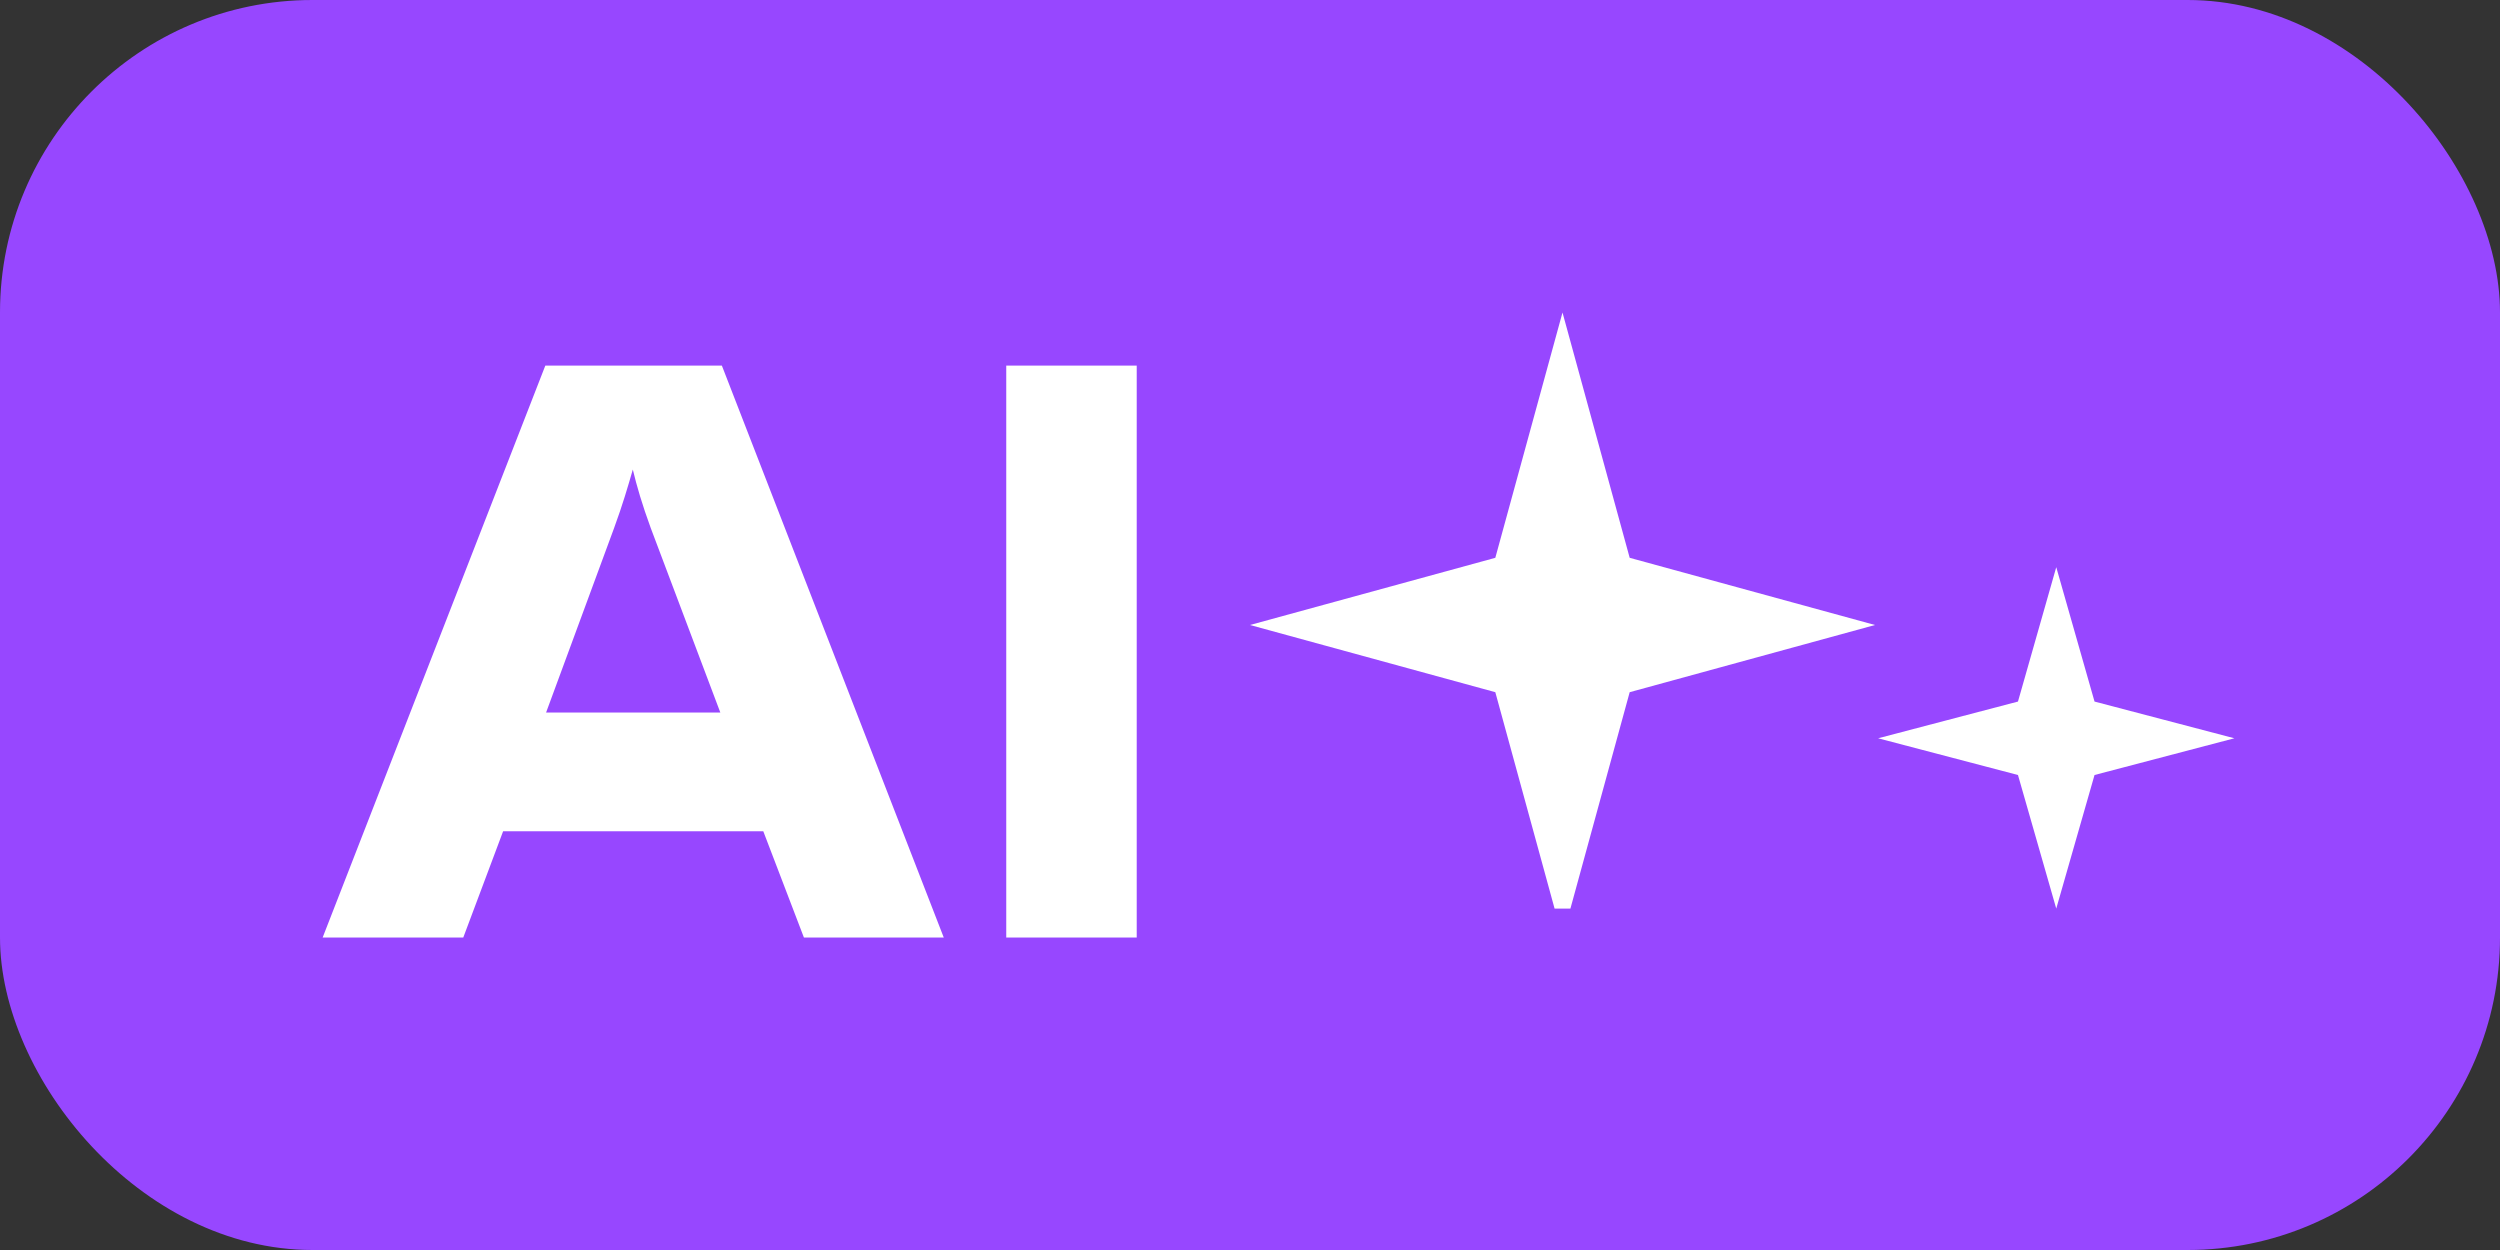
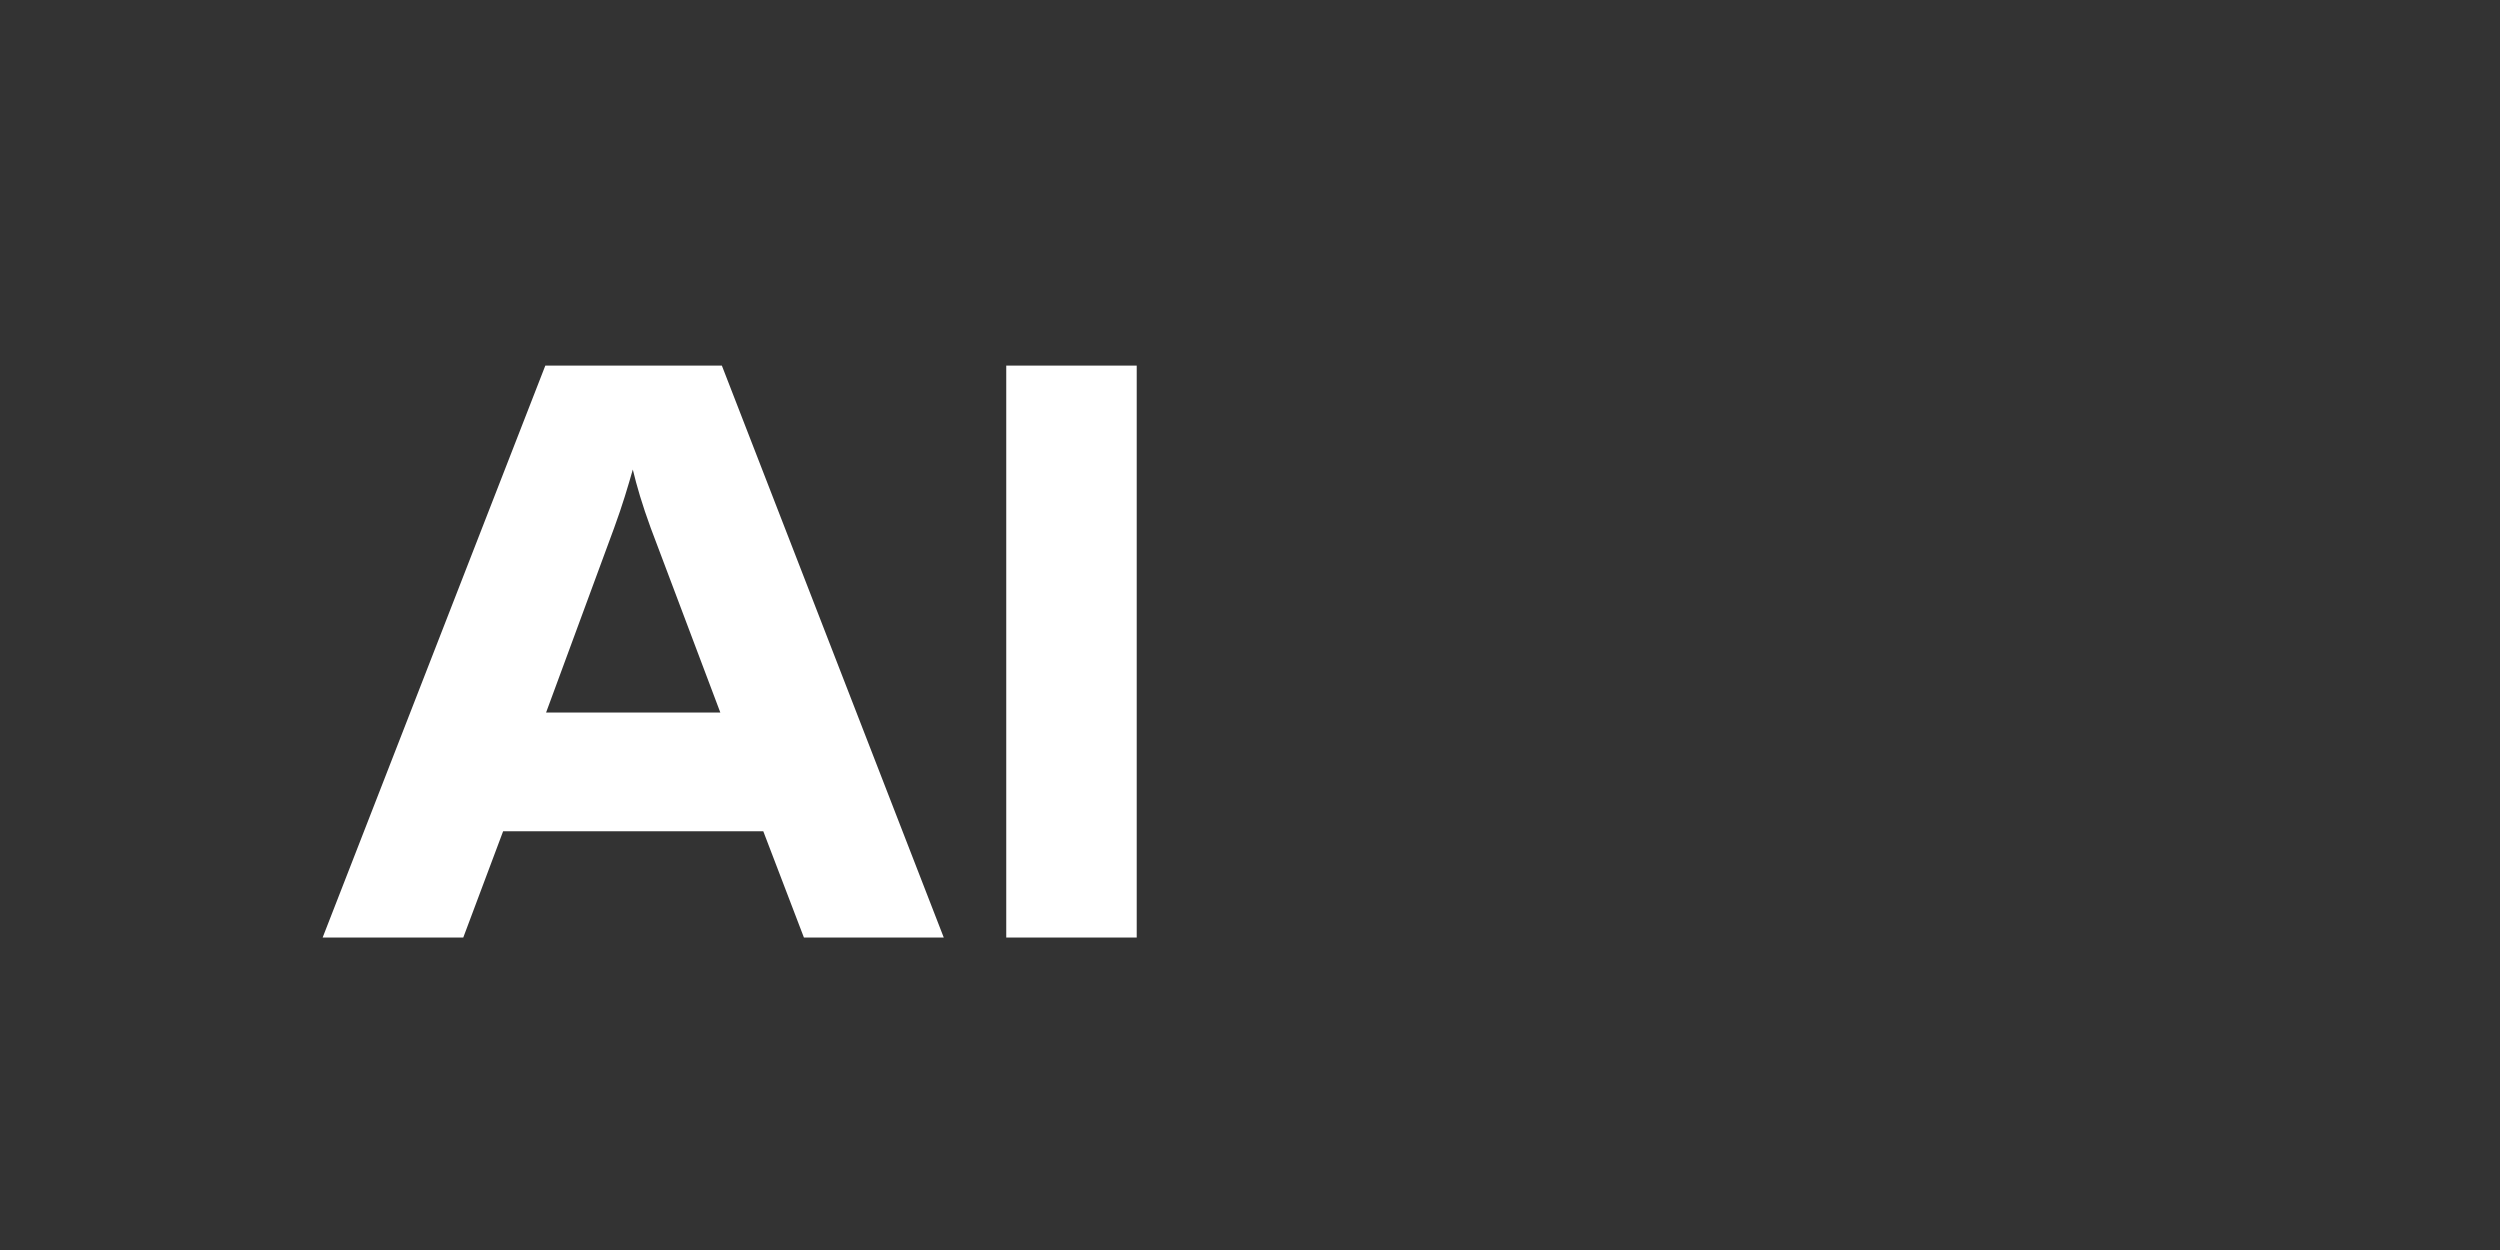
<svg xmlns="http://www.w3.org/2000/svg" width="32" height="16">
  <rect width="100%" height="100%" fill="#333333" stroke="none" />
  <clipPath id="a">
-     <path d="m15,-1l13.6,0l0,12.63l-13.6,0l0,-12.63z" id="svg_1" />
+     <path d="m15,-1l0,12.63l-13.6,0l0,-12.63z" id="svg_1" />
  </clipPath>
  <g class="layer">
    <title>Layer 1</title>
-     <rect fill="#9747ff" height="16" id="svg_2" rx="4" width="32" x="0" y="0" />
    <g fill="#fff" id="svg_3">
      <g clip-path="url(#a)" id="svg_4">
        <path d="m24,8l-3.14,-0.86l-0.86,-3.14l-0.86,3.14l-3.14,0.86l3.14,0.86l0.86,3.14l0.86,-3.14l3.14,-0.86z" id="svg_5" />
-         <path d="m28.6,9.45l-1.79,-0.47l-0.49,-1.72l-0.49,1.72l-1.79,0.47l1.79,0.47l0.49,1.71l0.49,-1.71l1.79,-0.47z" id="svg_6" />
      </g>
      <path d="m6.44,10.64l-0.51,1.36l-1.8,0l2.85,-7.32l2.26,0l2.84,7.32l-1.79,0l-0.52,-1.36l-3.33,0zm2.78,-1.52l-0.89,-2.36c-0.11,-0.3 -0.18,-0.54 -0.23,-0.75c-0.06,0.21 -0.13,0.45 -0.24,0.75l-0.87,2.36l2.23,0zm5.33,2.88l-1.67,0l0,-7.32l1.67,0l0,7.32z" id="svg_7" />
    </g>
  </g>
</svg>